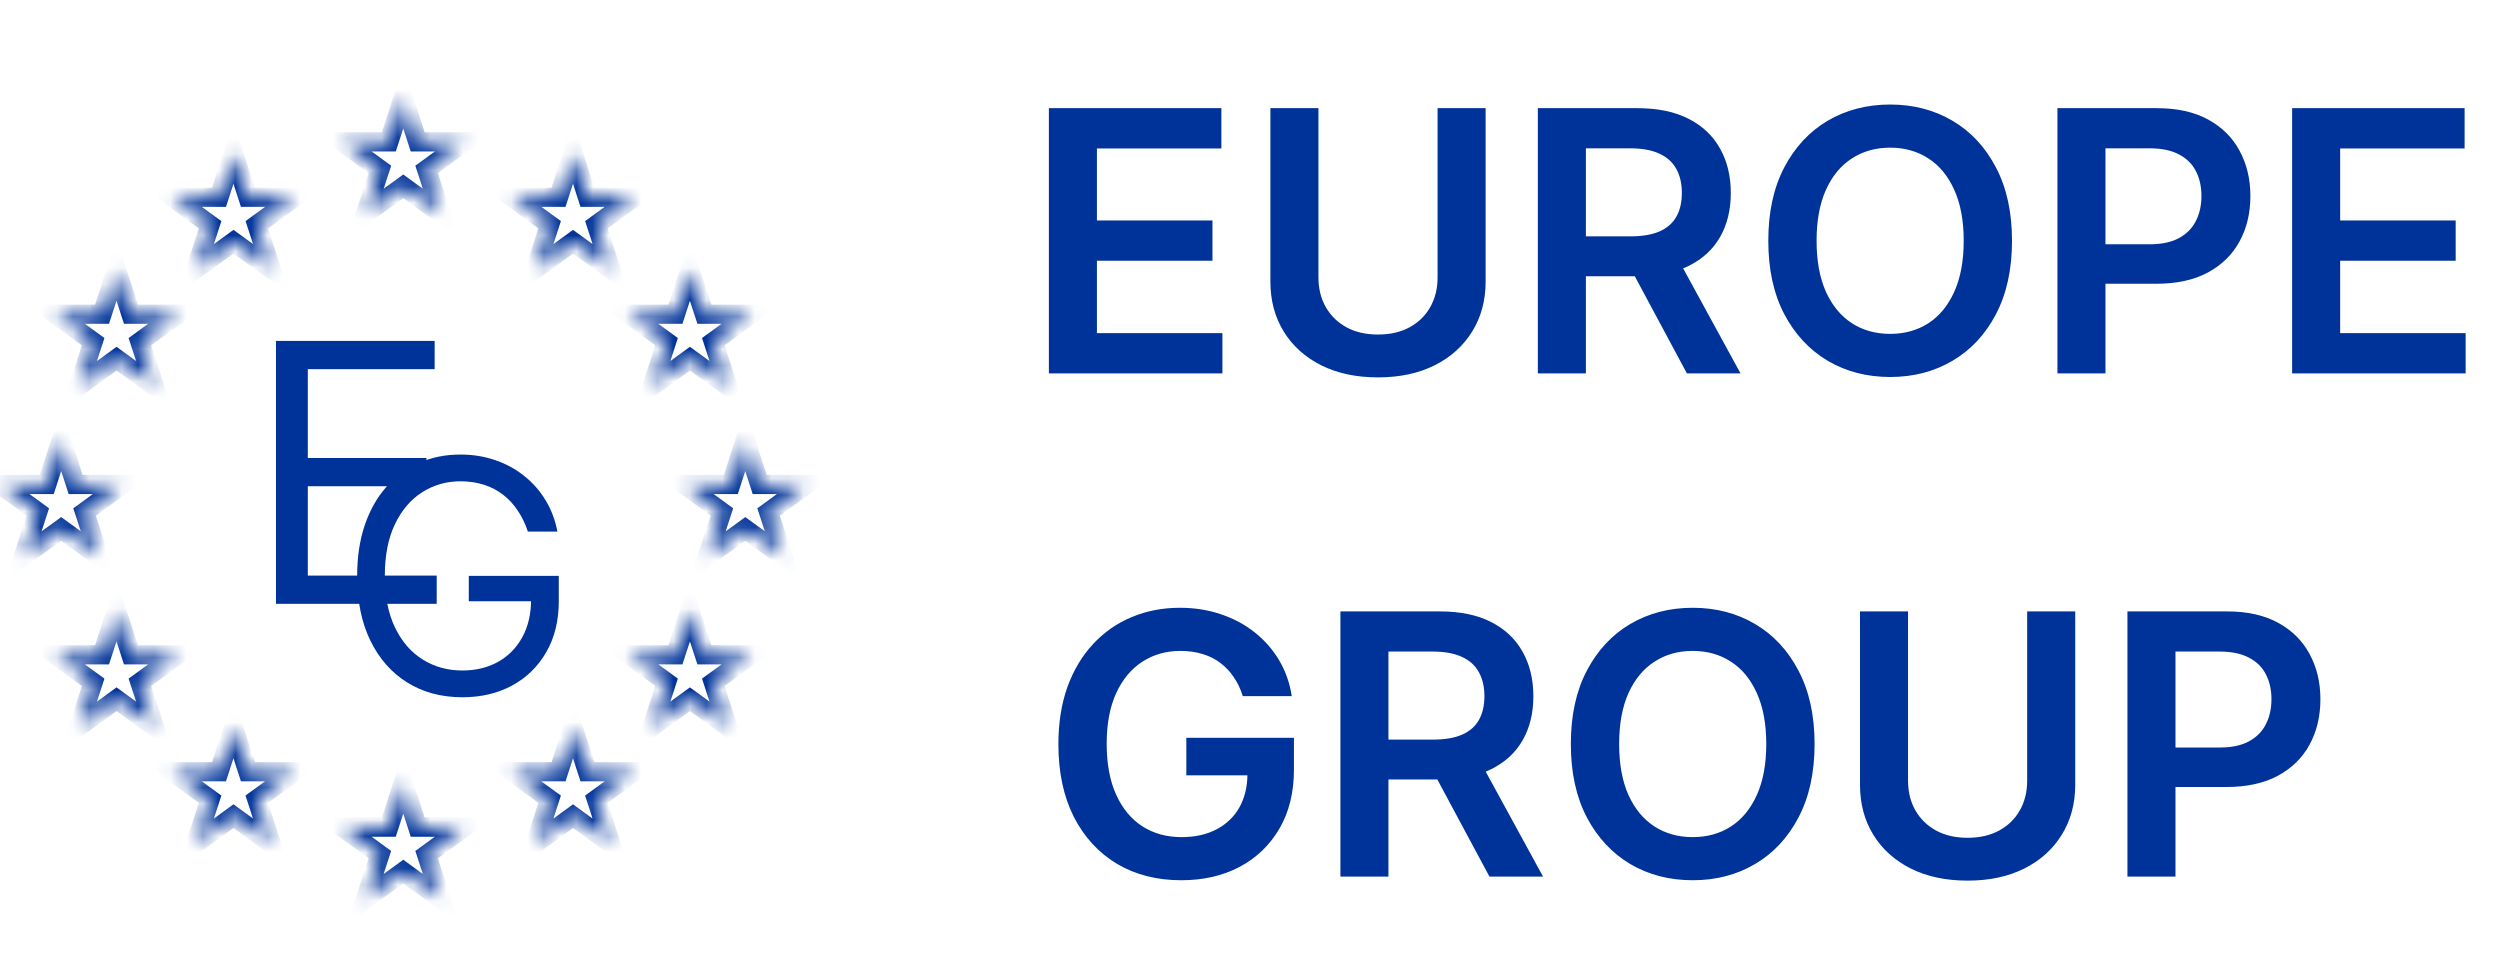
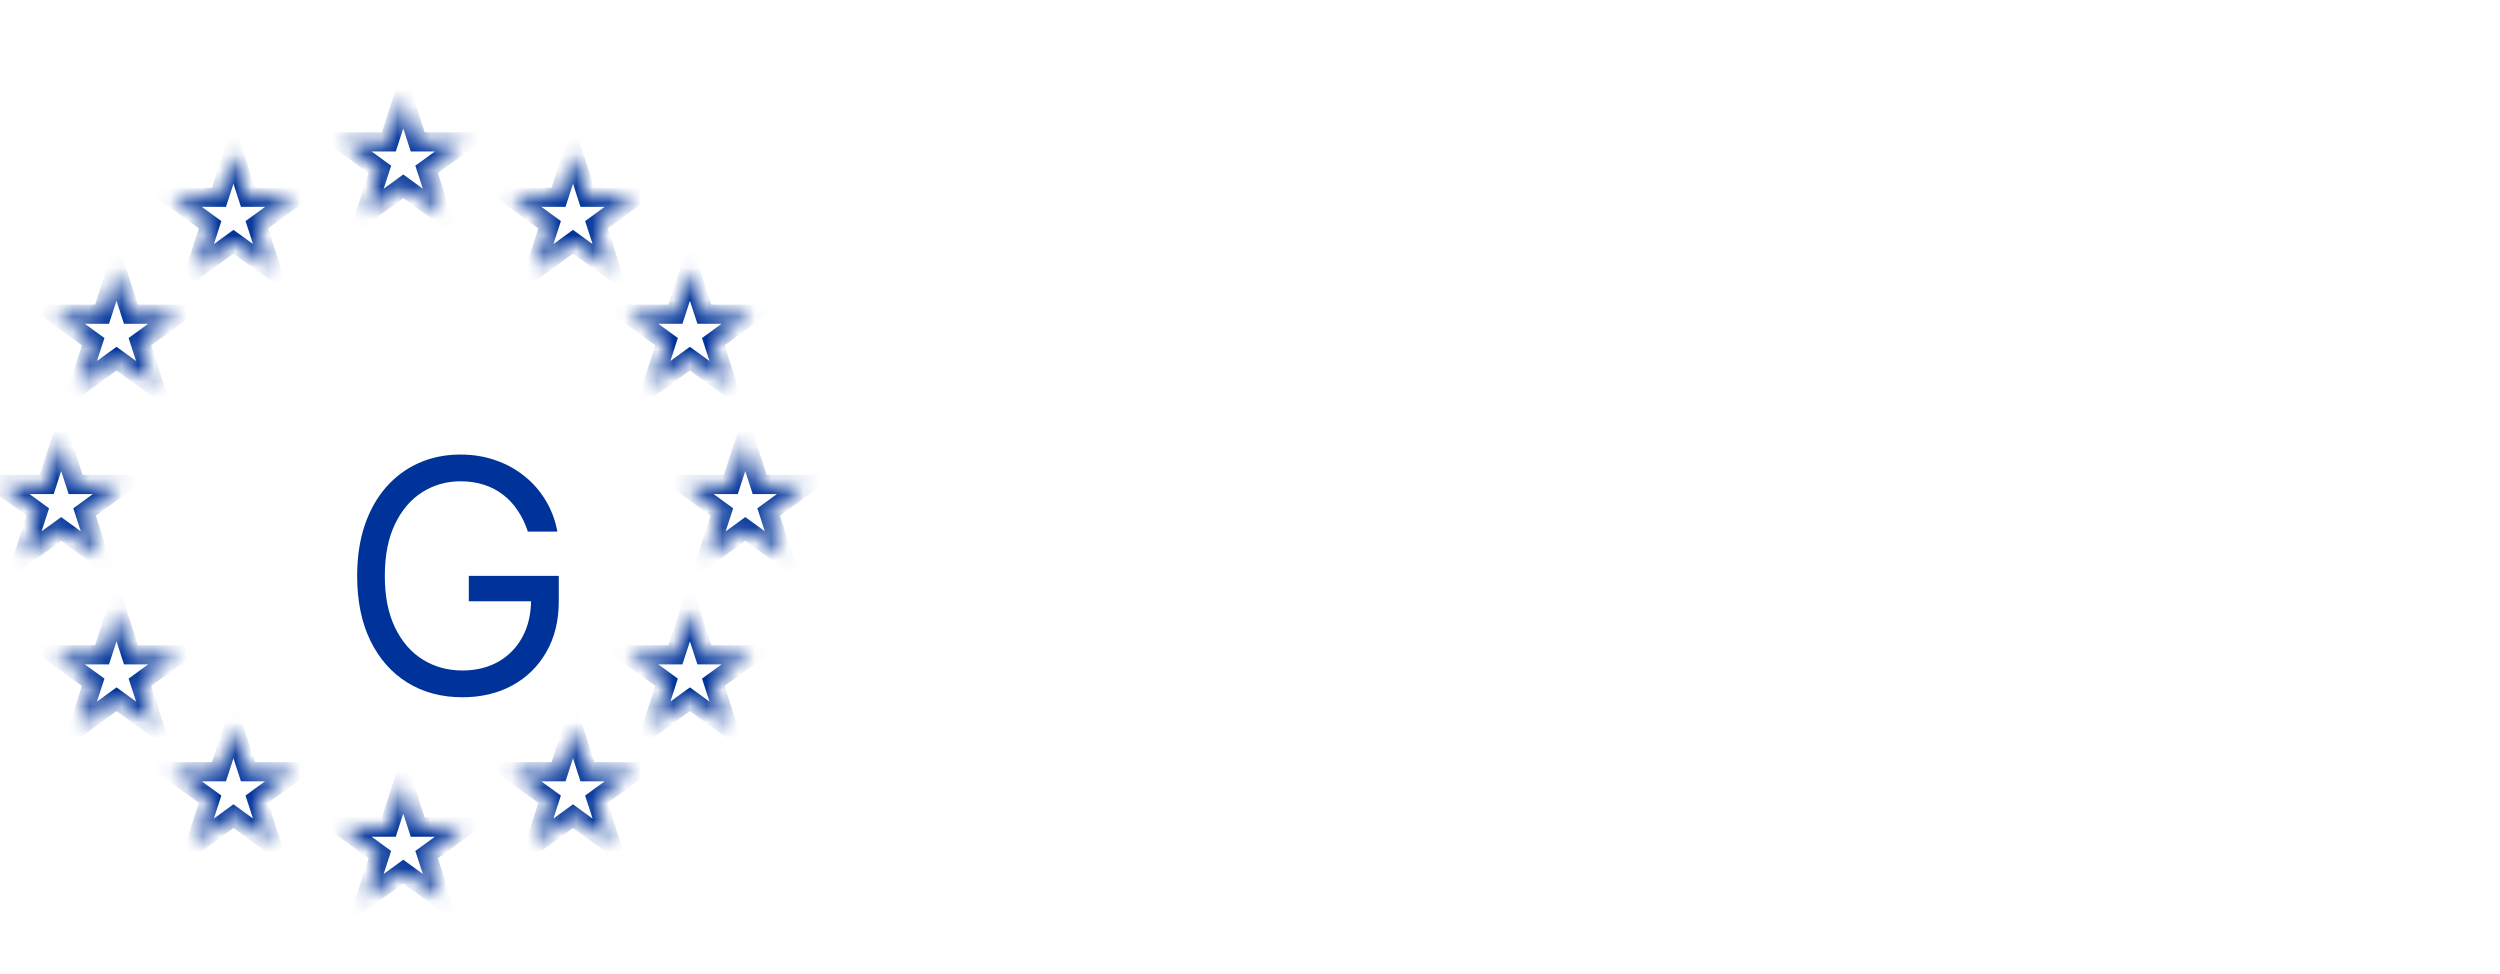
<svg xmlns="http://www.w3.org/2000/svg" width="154" height="60" viewBox="0 0 154 60" fill="none">
  <mask id="mask0_3436_1428" style="mask-type:luminance" maskUnits="userSpaceOnUse" x="0" y="6" width="50" height="50">
    <path d="M21.072 50.95H23.95L24.841 48.208L25.731 50.95H28.61L26.28 52.644L27.168 55.383L24.841 53.69L22.509 55.383L23.399 52.644L21.072 50.95ZM16.712 51.971L14.382 50.276L12.051 51.971L12.941 49.231L10.612 47.537H13.491L14.381 44.796L15.271 47.537H18.15L15.818 49.231L16.712 51.971ZM9.51 44.767L7.178 43.073L4.849 44.767L5.738 42.028L3.407 40.334H6.286L7.177 37.592L8.066 40.334H10.946L8.617 42.028L9.51 44.767ZM0 29.843H2.88L3.77 27.104L4.659 29.843H7.539L5.21 31.537L6.101 34.276L3.769 32.583L1.44 34.276L2.327 31.537L0 29.843ZM9.51 23.787L7.178 22.094L4.849 23.787L5.738 21.048L3.407 19.353H6.286L7.177 16.612L8.066 19.353H10.946L8.617 21.048L9.51 23.787ZM16.712 16.583L14.382 14.89L12.051 16.583L12.941 13.844L10.612 12.15H13.491L14.381 9.408L15.271 12.15H18.15L15.821 13.844L16.712 16.583ZM27.172 13.171L24.841 11.479L22.511 13.172L23.402 10.433L21.07 8.739H23.951L24.841 6L25.731 8.739H28.61L26.28 10.433L27.172 13.171ZM44.831 23.787L42.499 22.094L40.17 23.787L41.061 21.048L38.729 19.353H41.609L42.498 16.612L43.389 19.353H46.268L43.939 21.048L44.831 23.787ZM44.831 44.767L42.499 43.073L40.17 44.767L41.061 42.028L38.729 40.334H41.609L42.498 37.592L43.389 40.334H46.268L43.939 42.028L44.831 44.767ZM36.738 13.844L37.626 16.583L35.297 14.89L32.966 16.583L33.856 13.844L31.527 12.15H34.406L35.296 9.408L36.187 12.15H39.065L36.738 13.844ZM34.407 47.539L35.297 44.797L36.188 47.539H39.066L36.737 49.233L37.628 51.972L35.296 50.278L32.965 51.972L33.855 49.233L31.526 47.539H34.407ZM48.239 34.276L45.91 32.583L43.578 34.276L44.468 31.537L42.139 29.843H45.019L45.908 27.104L46.796 29.843H49.678L47.347 31.537L48.239 34.276Z" fill="white" />
  </mask>
  <g mask="url(#mask0_3436_1428)">
    <path d="M21.072 50.95H23.95L24.841 48.208L25.731 50.95H28.61L26.28 52.644L27.168 55.383L24.841 53.69L22.509 55.383L23.399 52.644L21.072 50.95ZM16.712 51.971L14.382 50.276L12.051 51.971L12.941 49.231L10.612 47.537H13.491L14.381 44.796L15.271 47.537H18.15L15.818 49.231L16.712 51.971ZM9.51 44.767L7.178 43.073L4.849 44.767L5.738 42.028L3.407 40.334H6.286L7.177 37.592L8.066 40.334H10.946L8.617 42.028L9.51 44.767ZM0 29.843H2.88L3.77 27.104L4.659 29.843H7.539L5.21 31.537L6.101 34.276L3.769 32.583L1.44 34.276L2.327 31.537L0 29.843ZM9.51 23.787L7.178 22.094L4.849 23.787L5.738 21.048L3.407 19.353H6.286L7.177 16.612L8.066 19.353H10.946L8.617 21.048L9.51 23.787ZM16.712 16.583L14.382 14.89L12.051 16.583L12.941 13.844L10.612 12.15H13.491L14.381 9.408L15.271 12.15H18.15L15.821 13.844L16.712 16.583ZM27.172 13.171L24.841 11.479L22.511 13.172L23.402 10.433L21.07 8.739H23.951L24.841 6L25.731 8.739H28.61L26.28 10.433L27.172 13.171ZM44.831 23.787L42.499 22.094L40.17 23.787L41.061 21.048L38.729 19.353H41.609L42.498 16.612L43.389 19.353H46.268L43.939 21.048L44.831 23.787ZM44.831 44.767L42.499 43.073L40.17 44.767L41.061 42.028L38.729 40.334H41.609L42.498 37.592L43.389 40.334H46.268L43.939 42.028L44.831 44.767ZM36.738 13.844L37.626 16.583L35.297 14.89L32.966 16.583L33.856 13.844L31.527 12.15H34.406L35.296 9.408L36.187 12.15H39.065L36.738 13.844ZM34.407 47.539L35.297 44.797L36.188 47.539H39.066L36.737 49.233L37.628 51.972L35.296 50.278L32.965 51.972L33.855 49.233L31.526 47.539H34.407ZM48.239 34.276L45.91 32.583L43.578 34.276L44.468 31.537L42.139 29.843H45.019L45.908 27.104L46.796 29.843H49.678L47.347 31.537L48.239 34.276Z" stroke="#003399" stroke-width="1.183" />
  </g>
-   <path d="M17 37.196V21H26.774V22.74H18.961V28.212H26.268V29.952H18.961V35.456H26.901V37.196H17Z" fill="#003399" />
  <path d="M32.517 32.747C32.36 32.268 32.154 31.84 31.898 31.461C31.647 31.077 31.347 30.75 30.996 30.48C30.65 30.21 30.257 30.004 29.816 29.862C29.376 29.72 28.893 29.648 28.367 29.648C27.505 29.648 26.721 29.871 26.015 30.317C25.309 30.762 24.748 31.418 24.331 32.285C23.914 33.152 23.705 34.215 23.705 35.475C23.705 36.735 23.916 37.799 24.338 38.666C24.76 39.533 25.33 40.189 26.05 40.634C26.77 41.08 27.58 41.302 28.481 41.302C29.314 41.302 30.049 41.124 30.683 40.769C31.323 40.409 31.82 39.902 32.175 39.248C32.536 38.59 32.715 37.816 32.715 36.925L33.255 37.039H28.878V35.475H34.421V37.039C34.421 38.237 34.165 39.279 33.654 40.165C33.147 41.051 32.446 41.738 31.55 42.226C30.66 42.709 29.636 42.951 28.481 42.951C27.192 42.951 26.06 42.648 25.084 42.041C24.113 41.435 23.355 40.573 22.81 39.455C22.27 38.337 22 37.01 22 35.475C22 34.324 22.154 33.289 22.462 32.37C22.775 31.446 23.215 30.66 23.784 30.011C24.352 29.362 25.025 28.864 25.802 28.519C26.579 28.173 27.434 28 28.367 28C29.134 28 29.849 28.116 30.513 28.348C31.181 28.576 31.775 28.9 32.296 29.322C32.822 29.738 33.26 30.238 33.611 30.821C33.962 31.399 34.203 32.041 34.336 32.747H32.517Z" fill="#003399" />
-   <path d="M64.611 23V6.663H75.237V9.144H67.571V13.579H74.687V16.06H67.571V20.519H75.301V23H64.611ZM88.555 6.663H91.515V17.336C91.515 18.506 91.238 19.535 90.685 20.423C90.137 21.311 89.366 22.006 88.371 22.505C87.377 23 86.215 23.247 84.885 23.247C83.551 23.247 82.386 23 81.391 22.505C80.397 22.006 79.626 21.311 79.078 20.423C78.53 19.535 78.256 18.506 78.256 17.336V6.663H81.216V17.089C81.216 17.77 81.365 18.376 81.663 18.908C81.966 19.439 82.391 19.857 82.939 20.16C83.487 20.458 84.136 20.607 84.885 20.607C85.635 20.607 86.284 20.458 86.832 20.16C87.385 19.857 87.811 19.439 88.108 18.908C88.406 18.376 88.555 17.77 88.555 17.089V6.663ZM94.731 23V6.663H100.858C102.113 6.663 103.166 6.881 104.017 7.317C104.873 7.753 105.519 8.364 105.955 9.152C106.397 9.933 106.617 10.845 106.617 11.888C106.617 12.935 106.394 13.845 105.947 14.616C105.506 15.382 104.854 15.975 103.993 16.395C103.131 16.81 102.073 17.017 100.818 17.017H96.454V14.56H100.419C101.153 14.56 101.754 14.459 102.222 14.257C102.69 14.05 103.036 13.749 103.259 13.355C103.488 12.957 103.602 12.467 103.602 11.888C103.602 11.308 103.488 10.813 103.259 10.404C103.03 9.989 102.682 9.675 102.214 9.463C101.746 9.245 101.142 9.136 100.403 9.136H97.691V23H94.731ZM103.171 15.597L107.216 23H103.913L99.941 15.597H103.171ZM123.94 14.831C123.94 16.592 123.61 18.099 122.951 19.354C122.297 20.604 121.403 21.561 120.27 22.226C119.143 22.891 117.864 23.223 116.433 23.223C115.003 23.223 113.721 22.891 112.588 22.226C111.461 21.556 110.567 20.596 109.908 19.346C109.254 18.091 108.927 16.586 108.927 14.831C108.927 13.071 109.254 11.566 109.908 10.316C110.567 9.061 111.461 8.101 112.588 7.436C113.721 6.772 115.003 6.439 116.433 6.439C117.864 6.439 119.143 6.772 120.27 7.436C121.403 8.101 122.297 9.061 122.951 10.316C123.61 11.566 123.94 13.071 123.94 14.831ZM120.964 14.831C120.964 13.592 120.77 12.547 120.382 11.696C119.999 10.84 119.467 10.194 118.787 9.758C118.106 9.316 117.322 9.096 116.433 9.096C115.545 9.096 114.761 9.316 114.08 9.758C113.399 10.194 112.865 10.84 112.477 11.696C112.094 12.547 111.902 13.592 111.902 14.831C111.902 16.07 112.094 17.118 112.477 17.974C112.865 18.825 113.399 19.471 114.08 19.913C114.761 20.349 115.545 20.567 116.433 20.567C117.322 20.567 118.106 20.349 118.787 19.913C119.467 19.471 119.999 18.825 120.382 17.974C120.77 17.118 120.964 16.07 120.964 14.831ZM126.738 23V6.663H132.864C134.12 6.663 135.173 6.897 136.023 7.365C136.88 7.833 137.526 8.476 137.962 9.295C138.403 10.109 138.624 11.034 138.624 12.071C138.624 13.119 138.403 14.05 137.962 14.863C137.52 15.677 136.869 16.318 136.007 16.786C135.146 17.248 134.085 17.48 132.825 17.48H128.764V15.047H132.426C133.16 15.047 133.761 14.919 134.229 14.664C134.697 14.409 135.042 14.057 135.266 13.611C135.494 13.164 135.609 12.651 135.609 12.071C135.609 11.492 135.494 10.981 135.266 10.54C135.042 10.098 134.694 9.755 134.221 9.511C133.753 9.261 133.149 9.136 132.41 9.136H129.697V23H126.738ZM141.195 23V6.663H151.82V9.144H144.154V13.579H151.27V16.06H144.154V20.519H151.884V23H141.195Z" fill="#003399" />
-   <path d="M76.556 42.88C76.423 42.449 76.24 42.063 76.006 41.723C75.777 41.377 75.501 41.082 75.176 40.838C74.857 40.593 74.49 40.41 74.075 40.287C73.66 40.16 73.208 40.096 72.719 40.096C71.842 40.096 71.06 40.316 70.374 40.758C69.688 41.199 69.148 41.848 68.754 42.704C68.366 43.555 68.172 44.592 68.172 45.815C68.172 47.049 68.366 48.094 68.754 48.95C69.143 49.807 69.682 50.458 70.374 50.905C71.065 51.346 71.868 51.567 72.783 51.567C73.612 51.567 74.331 51.407 74.937 51.088C75.548 50.769 76.019 50.317 76.349 49.732C76.678 49.142 76.843 48.45 76.843 47.658L77.513 47.762H73.078V45.448H79.707V47.411C79.707 48.809 79.409 50.019 78.814 51.041C78.218 52.062 77.399 52.849 76.357 53.402C75.314 53.95 74.118 54.223 72.767 54.223C71.262 54.223 69.94 53.886 68.802 53.21C67.669 52.529 66.784 51.564 66.146 50.315C65.513 49.059 65.197 47.57 65.197 45.847C65.197 44.528 65.383 43.35 65.755 42.313C66.133 41.276 66.659 40.396 67.335 39.673C68.01 38.944 68.802 38.391 69.712 38.014C70.621 37.631 71.61 37.439 72.679 37.439C73.583 37.439 74.426 37.572 75.208 37.838C75.99 38.099 76.684 38.471 77.29 38.955C77.902 39.439 78.404 40.013 78.798 40.678C79.191 41.343 79.449 42.077 79.572 42.88H76.556ZM82.569 54V37.663H88.695C89.951 37.663 91.004 37.881 91.854 38.317C92.711 38.753 93.357 39.364 93.793 40.152C94.234 40.933 94.455 41.845 94.455 42.888C94.455 43.935 94.232 44.845 93.785 45.616C93.344 46.382 92.692 46.975 91.831 47.395C90.969 47.81 89.911 48.017 88.656 48.017H84.292V45.56H88.257C88.991 45.56 89.592 45.459 90.06 45.257C90.528 45.05 90.873 44.749 91.097 44.355C91.325 43.957 91.44 43.467 91.44 42.888C91.44 42.308 91.325 41.813 91.097 41.404C90.868 40.989 90.52 40.675 90.052 40.463C89.584 40.245 88.98 40.136 88.241 40.136H85.528V54H82.569ZM91.009 46.597L95.053 54H91.751L87.778 46.597H91.009ZM111.778 45.831C111.778 47.592 111.448 49.099 110.788 50.354C110.134 51.604 109.241 52.561 108.108 53.226C106.981 53.891 105.702 54.223 104.271 54.223C102.84 54.223 101.559 53.891 100.426 53.226C99.299 52.556 98.405 51.596 97.746 50.346C97.091 49.091 96.764 47.586 96.764 45.831C96.764 44.071 97.091 42.566 97.746 41.316C98.405 40.061 99.299 39.101 100.426 38.437C101.559 37.772 102.84 37.439 104.271 37.439C105.702 37.439 106.981 37.772 108.108 38.437C109.241 39.101 110.134 40.061 110.788 41.316C111.448 42.566 111.778 44.071 111.778 45.831ZM108.802 45.831C108.802 44.592 108.608 43.547 108.22 42.696C107.837 41.84 107.305 41.194 106.624 40.758C105.944 40.316 105.159 40.096 104.271 40.096C103.383 40.096 102.598 40.316 101.918 40.758C101.237 41.194 100.702 41.84 100.314 42.696C99.931 43.547 99.74 44.592 99.74 45.831C99.74 47.071 99.931 48.118 100.314 48.974C100.702 49.825 101.237 50.471 101.918 50.913C102.598 51.349 103.383 51.567 104.271 51.567C105.159 51.567 105.944 51.349 106.624 50.913C107.305 50.471 107.837 49.825 108.22 48.974C108.608 48.118 108.802 47.071 108.802 45.831ZM124.874 37.663H127.834V48.336C127.834 49.506 127.557 50.535 127.004 51.423C126.456 52.312 125.685 53.005 124.691 53.505C123.696 54 122.534 54.247 121.205 54.247C119.87 54.247 118.705 54 117.711 53.505C116.716 53.005 115.945 52.312 115.397 51.423C114.849 50.535 114.576 49.506 114.576 48.336V37.663H117.535V48.089C117.535 48.77 117.684 49.376 117.982 49.908C118.285 50.44 118.71 50.857 119.258 51.16C119.806 51.458 120.455 51.607 121.205 51.607C121.954 51.607 122.603 51.458 123.151 51.16C123.704 50.857 124.13 50.44 124.427 49.908C124.725 49.376 124.874 48.77 124.874 48.089V37.663ZM131.05 54V37.663H137.177C138.432 37.663 139.485 37.897 140.336 38.365C141.192 38.833 141.838 39.476 142.274 40.295C142.716 41.109 142.937 42.034 142.937 43.071C142.937 44.119 142.716 45.05 142.274 45.863C141.833 46.677 141.182 47.318 140.32 47.786C139.458 48.248 138.397 48.48 137.137 48.48H133.077V46.047H136.738C137.472 46.047 138.073 45.919 138.541 45.664C139.009 45.408 139.355 45.057 139.578 44.611C139.807 44.164 139.921 43.651 139.921 43.071C139.921 42.492 139.807 41.981 139.578 41.54C139.355 41.098 139.006 40.755 138.533 40.511C138.065 40.261 137.461 40.136 136.722 40.136H134.01V54H131.05Z" fill="#003399" />
</svg>